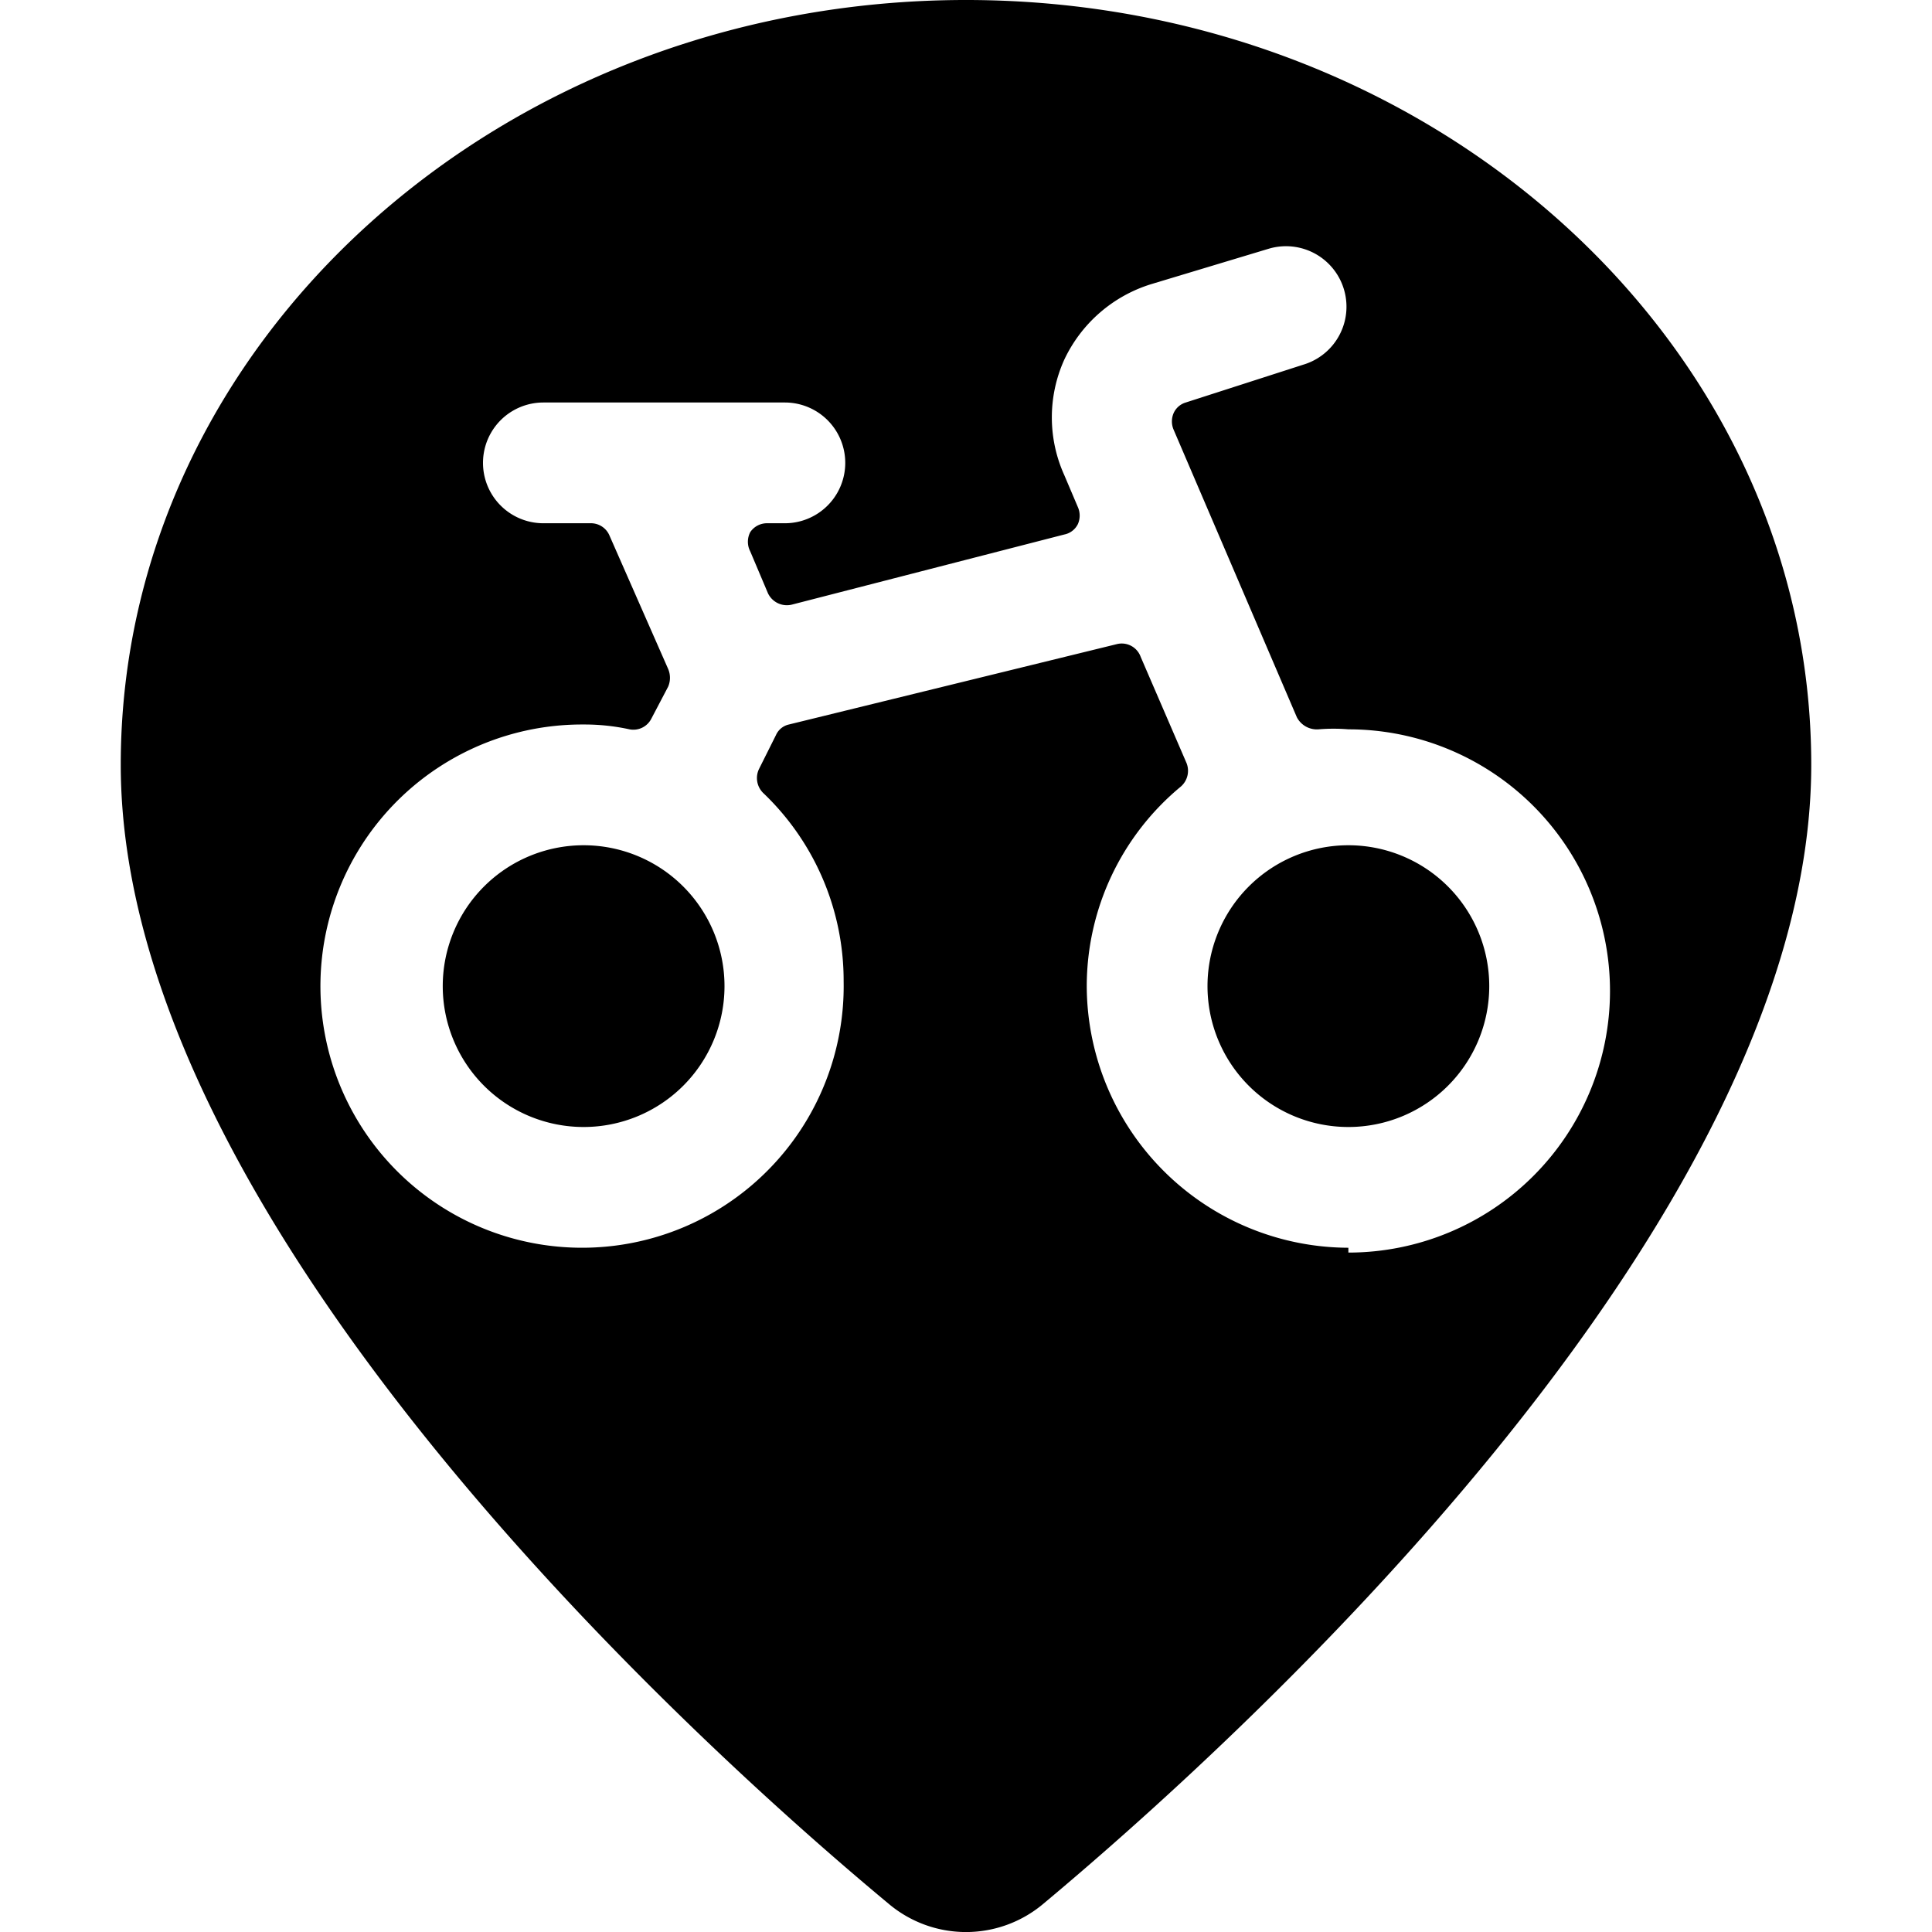
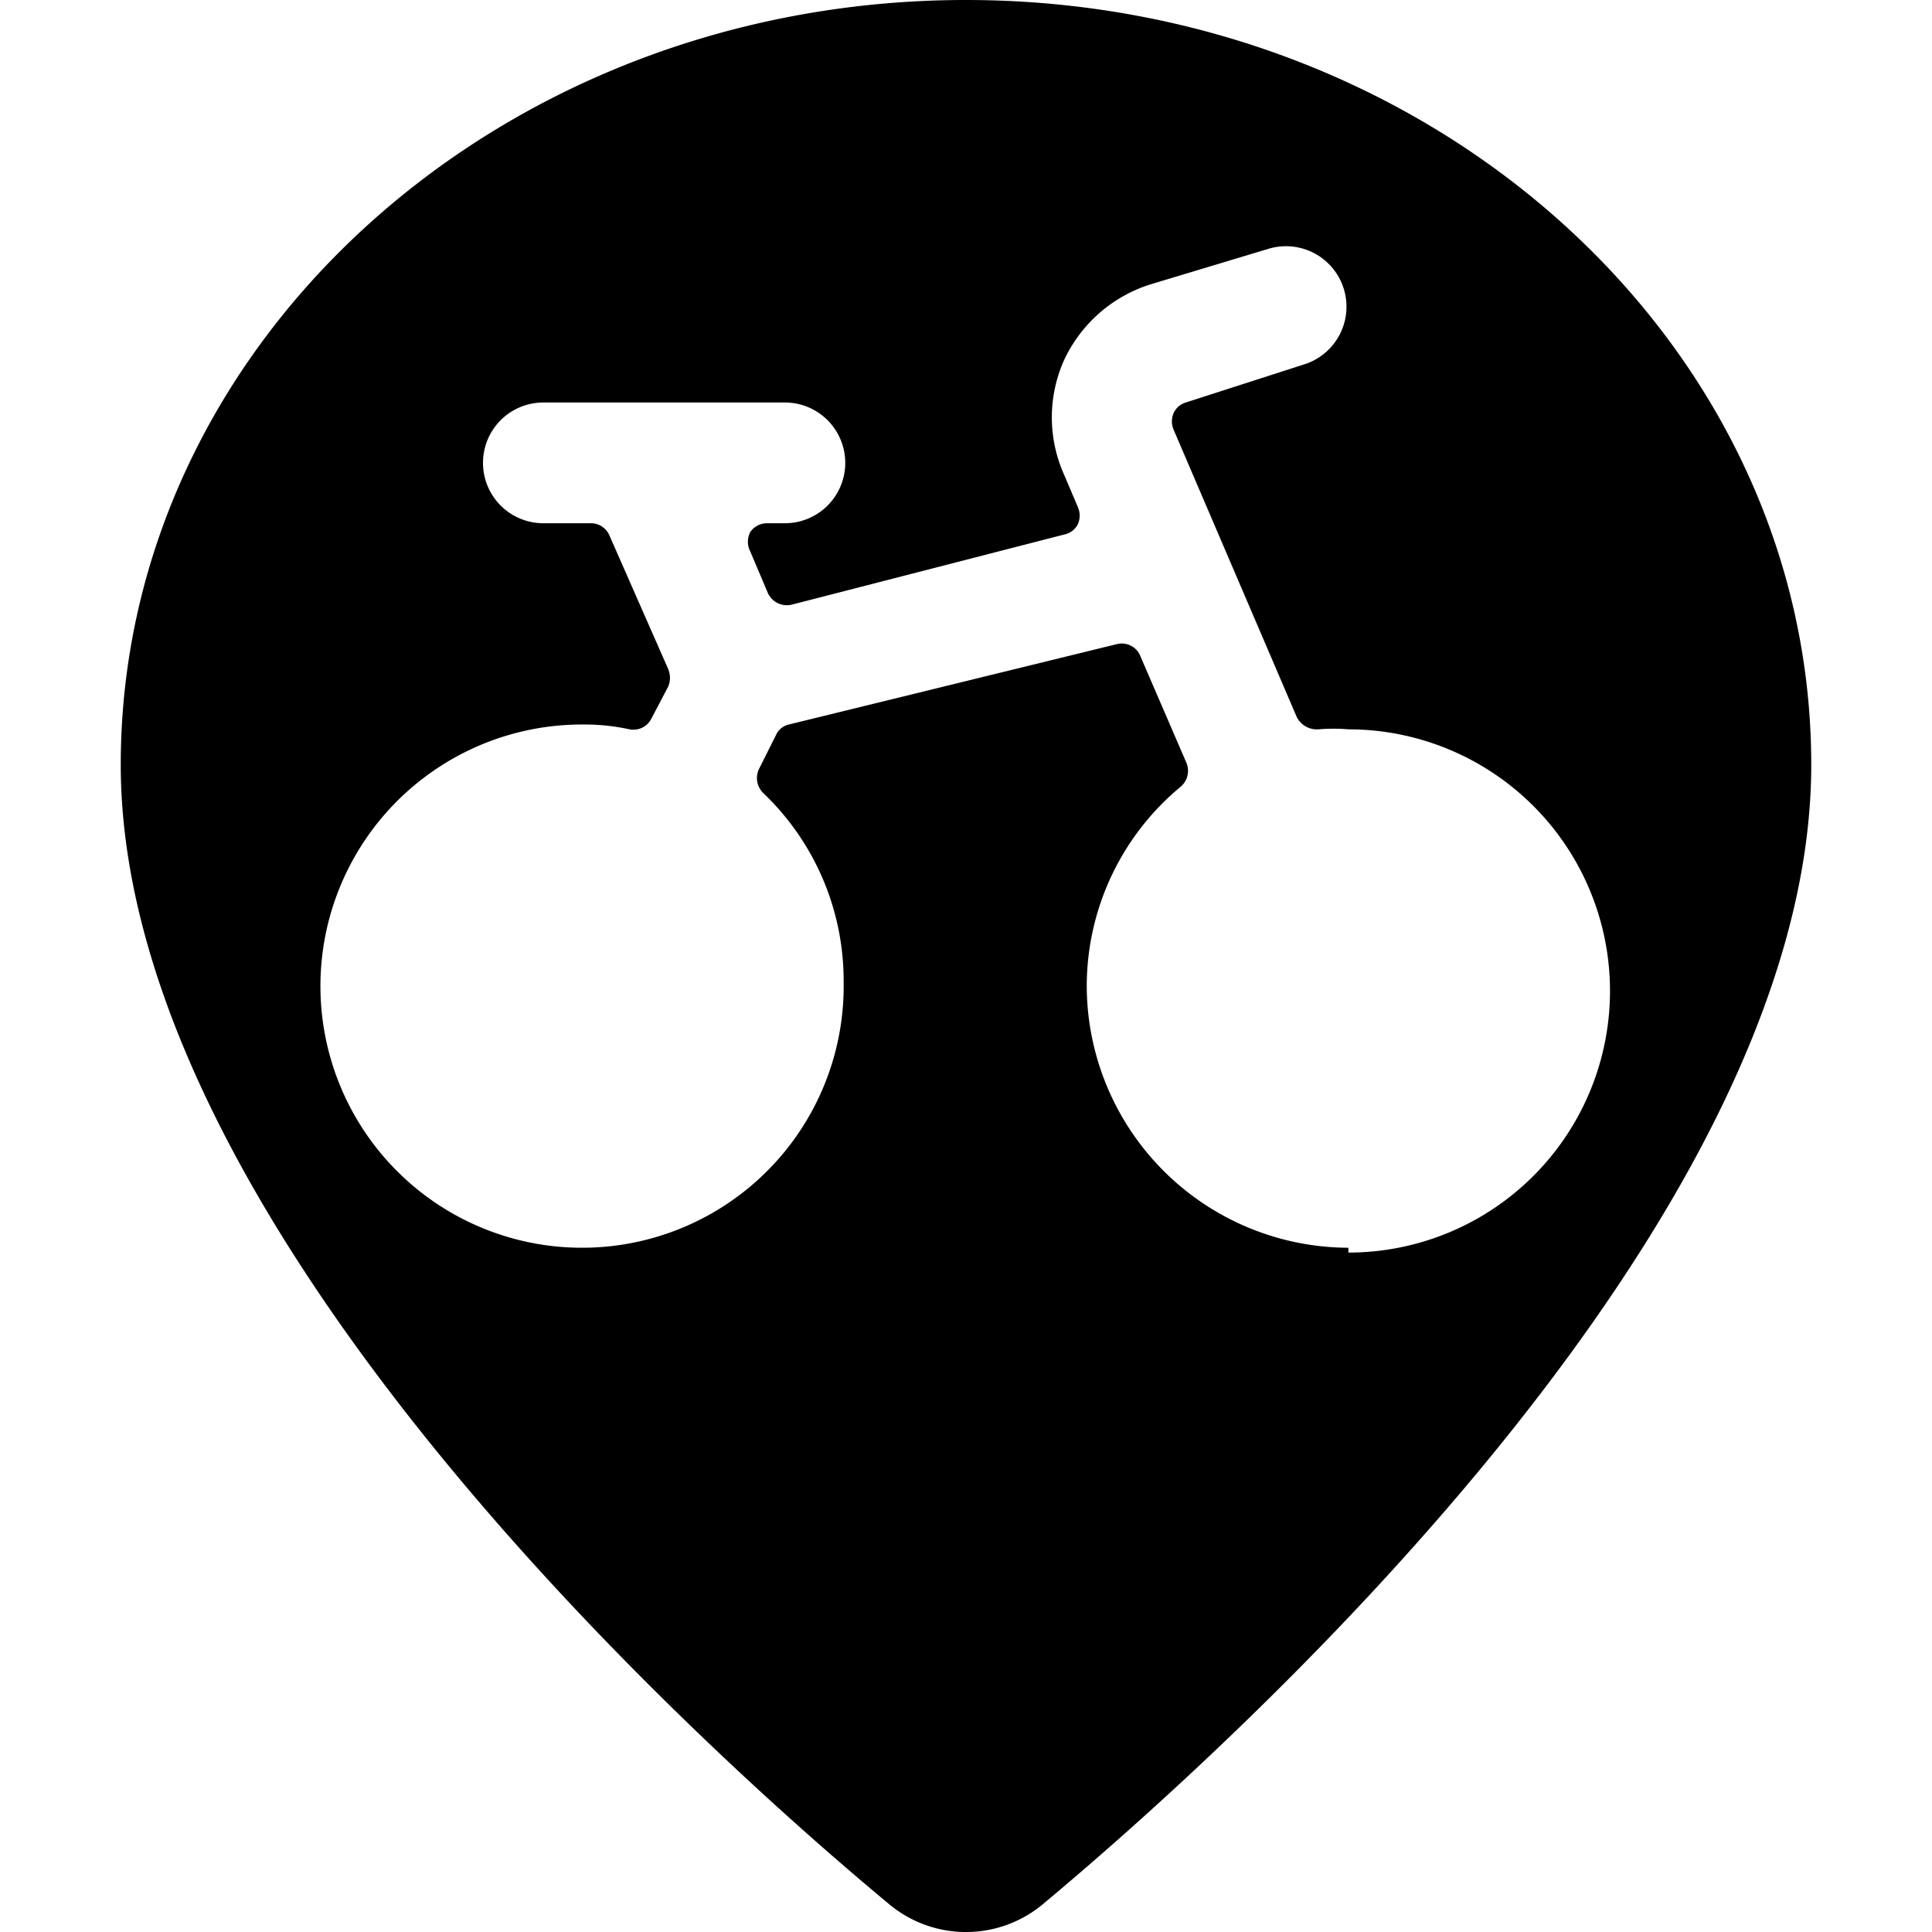
<svg xmlns="http://www.w3.org/2000/svg" viewBox="0 0 24 24">
  <g>
-     <path d="M15 12.25a1.75 1.75 0 1 0 3.5 0 1.75 1.75 0 1 0 -3.5 0" fill="#000000" stroke-width="1" />
-     <path d="M5.5 12.25a1.75 1.75 0 1 0 3.5 0 1.75 1.75 0 1 0 -3.5 0" fill="#000000" stroke-width="1" />
    <path d="M12 0C6.21 0 1.5 4.26 1.5 9.5c0 5.75 7.3 12.29 9.54 14.15a1.49 1.49 0 0 0 1.92 0c2.24 -1.87 9.54 -8.4 9.54 -14.15C22.5 4.26 17.79 0 12 0Zm4.75 15.5a3.26 3.26 0 0 1 -3.25 -3.25 3.22 3.22 0 0 1 1.17 -2.48 0.26 0.26 0 0 0 0.07 -0.29l-0.57 -1.32a0.25 0.25 0 0 0 -0.29 -0.16L9.8 9a0.23 0.23 0 0 0 -0.16 0.13l-0.21 0.42a0.26 0.26 0 0 0 0.05 0.3 3.22 3.22 0 0 1 1 2.34A3.25 3.25 0 1 1 7.25 9a2.62 2.62 0 0 1 0.57 0.06 0.25 0.25 0 0 0 0.27 -0.13l0.21 -0.4a0.28 0.28 0 0 0 0 -0.22l-0.73 -1.66a0.25 0.25 0 0 0 -0.22 -0.15h-0.6a0.75 0.75 0 0 1 0 -1.5h3a0.75 0.75 0 0 1 0 1.5h-0.22a0.25 0.25 0 0 0 -0.21 0.11 0.26 0.26 0 0 0 0 0.24l0.22 0.52a0.26 0.26 0 0 0 0.3 0.14l3.38 -0.87a0.24 0.24 0 0 0 0.17 -0.13 0.26 0.26 0 0 0 0 -0.21l-0.17 -0.4a1.74 1.74 0 0 1 0 -1.43 1.77 1.77 0 0 1 1.08 -0.94l1.46 -0.44a0.75 0.75 0 0 1 0.43 1.44L14.73 5a0.24 0.24 0 0 0 -0.15 0.13 0.26 0.26 0 0 0 0 0.21l1.53 3.57a0.28 0.28 0 0 0 0.27 0.15 2.22 2.22 0 0 1 0.37 0 3.25 3.25 0 0 1 0 6.5Z" fill="#000000" stroke-width="1" />
  </g>
</svg>